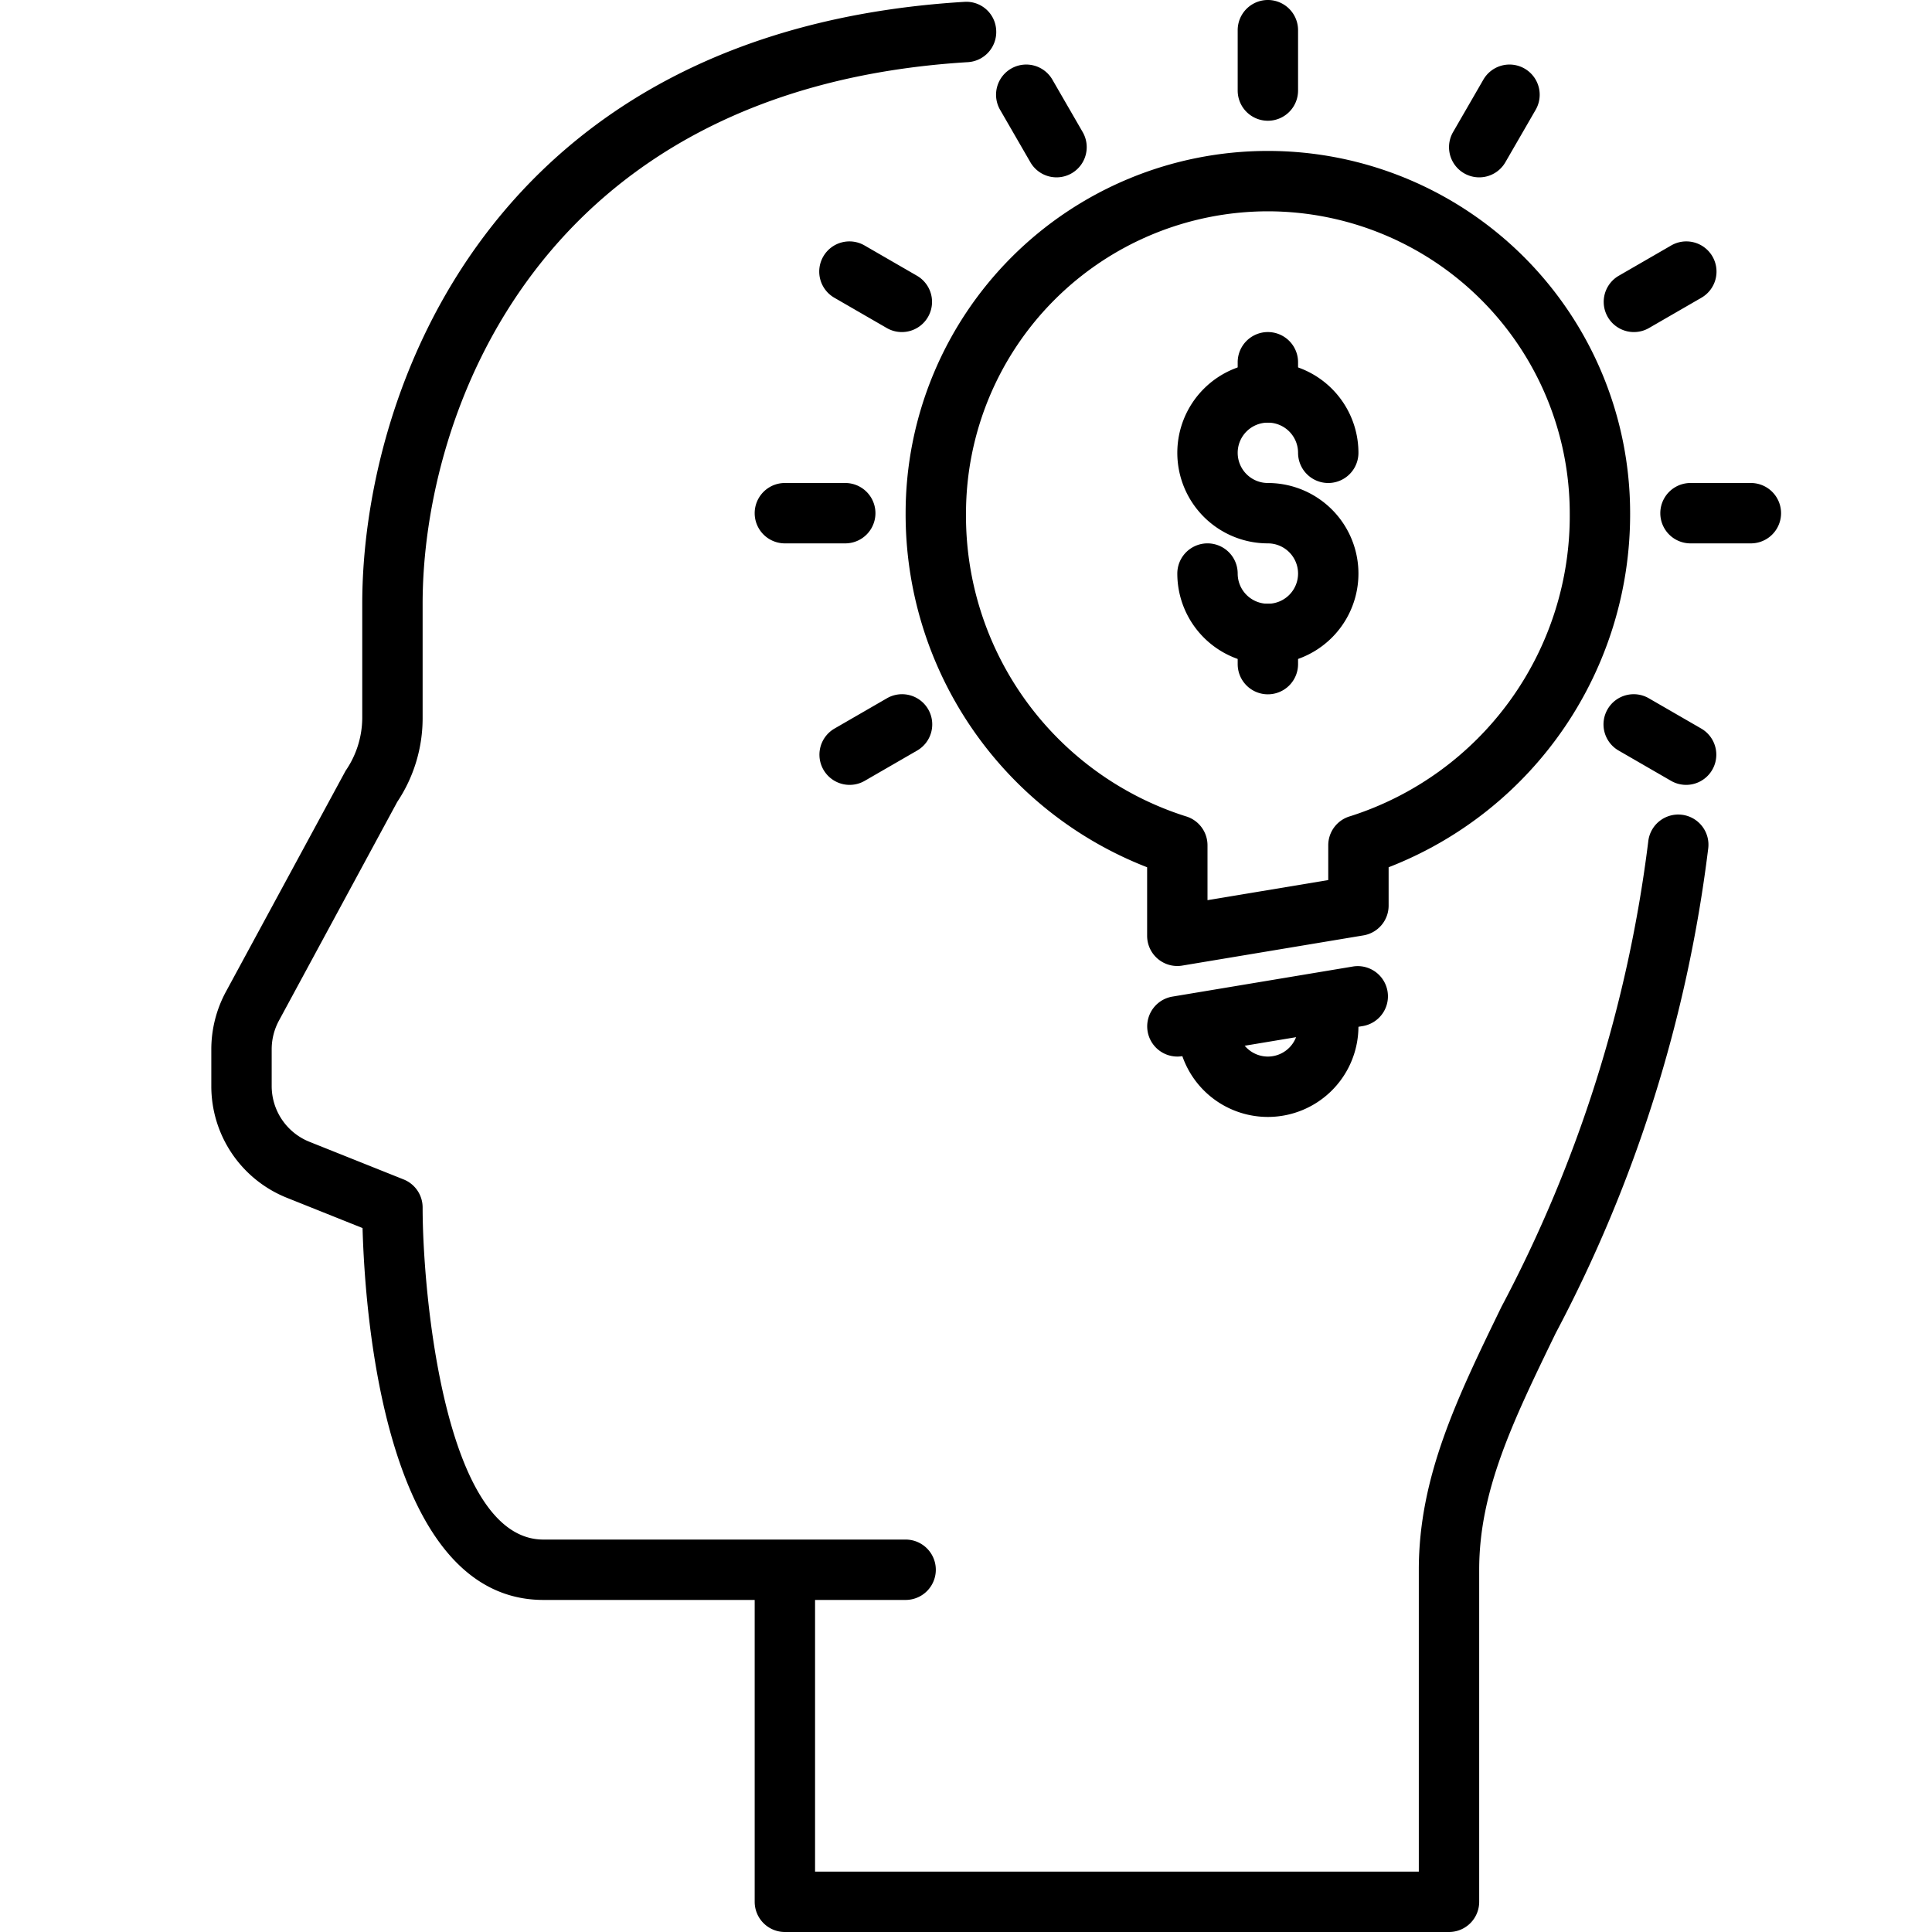
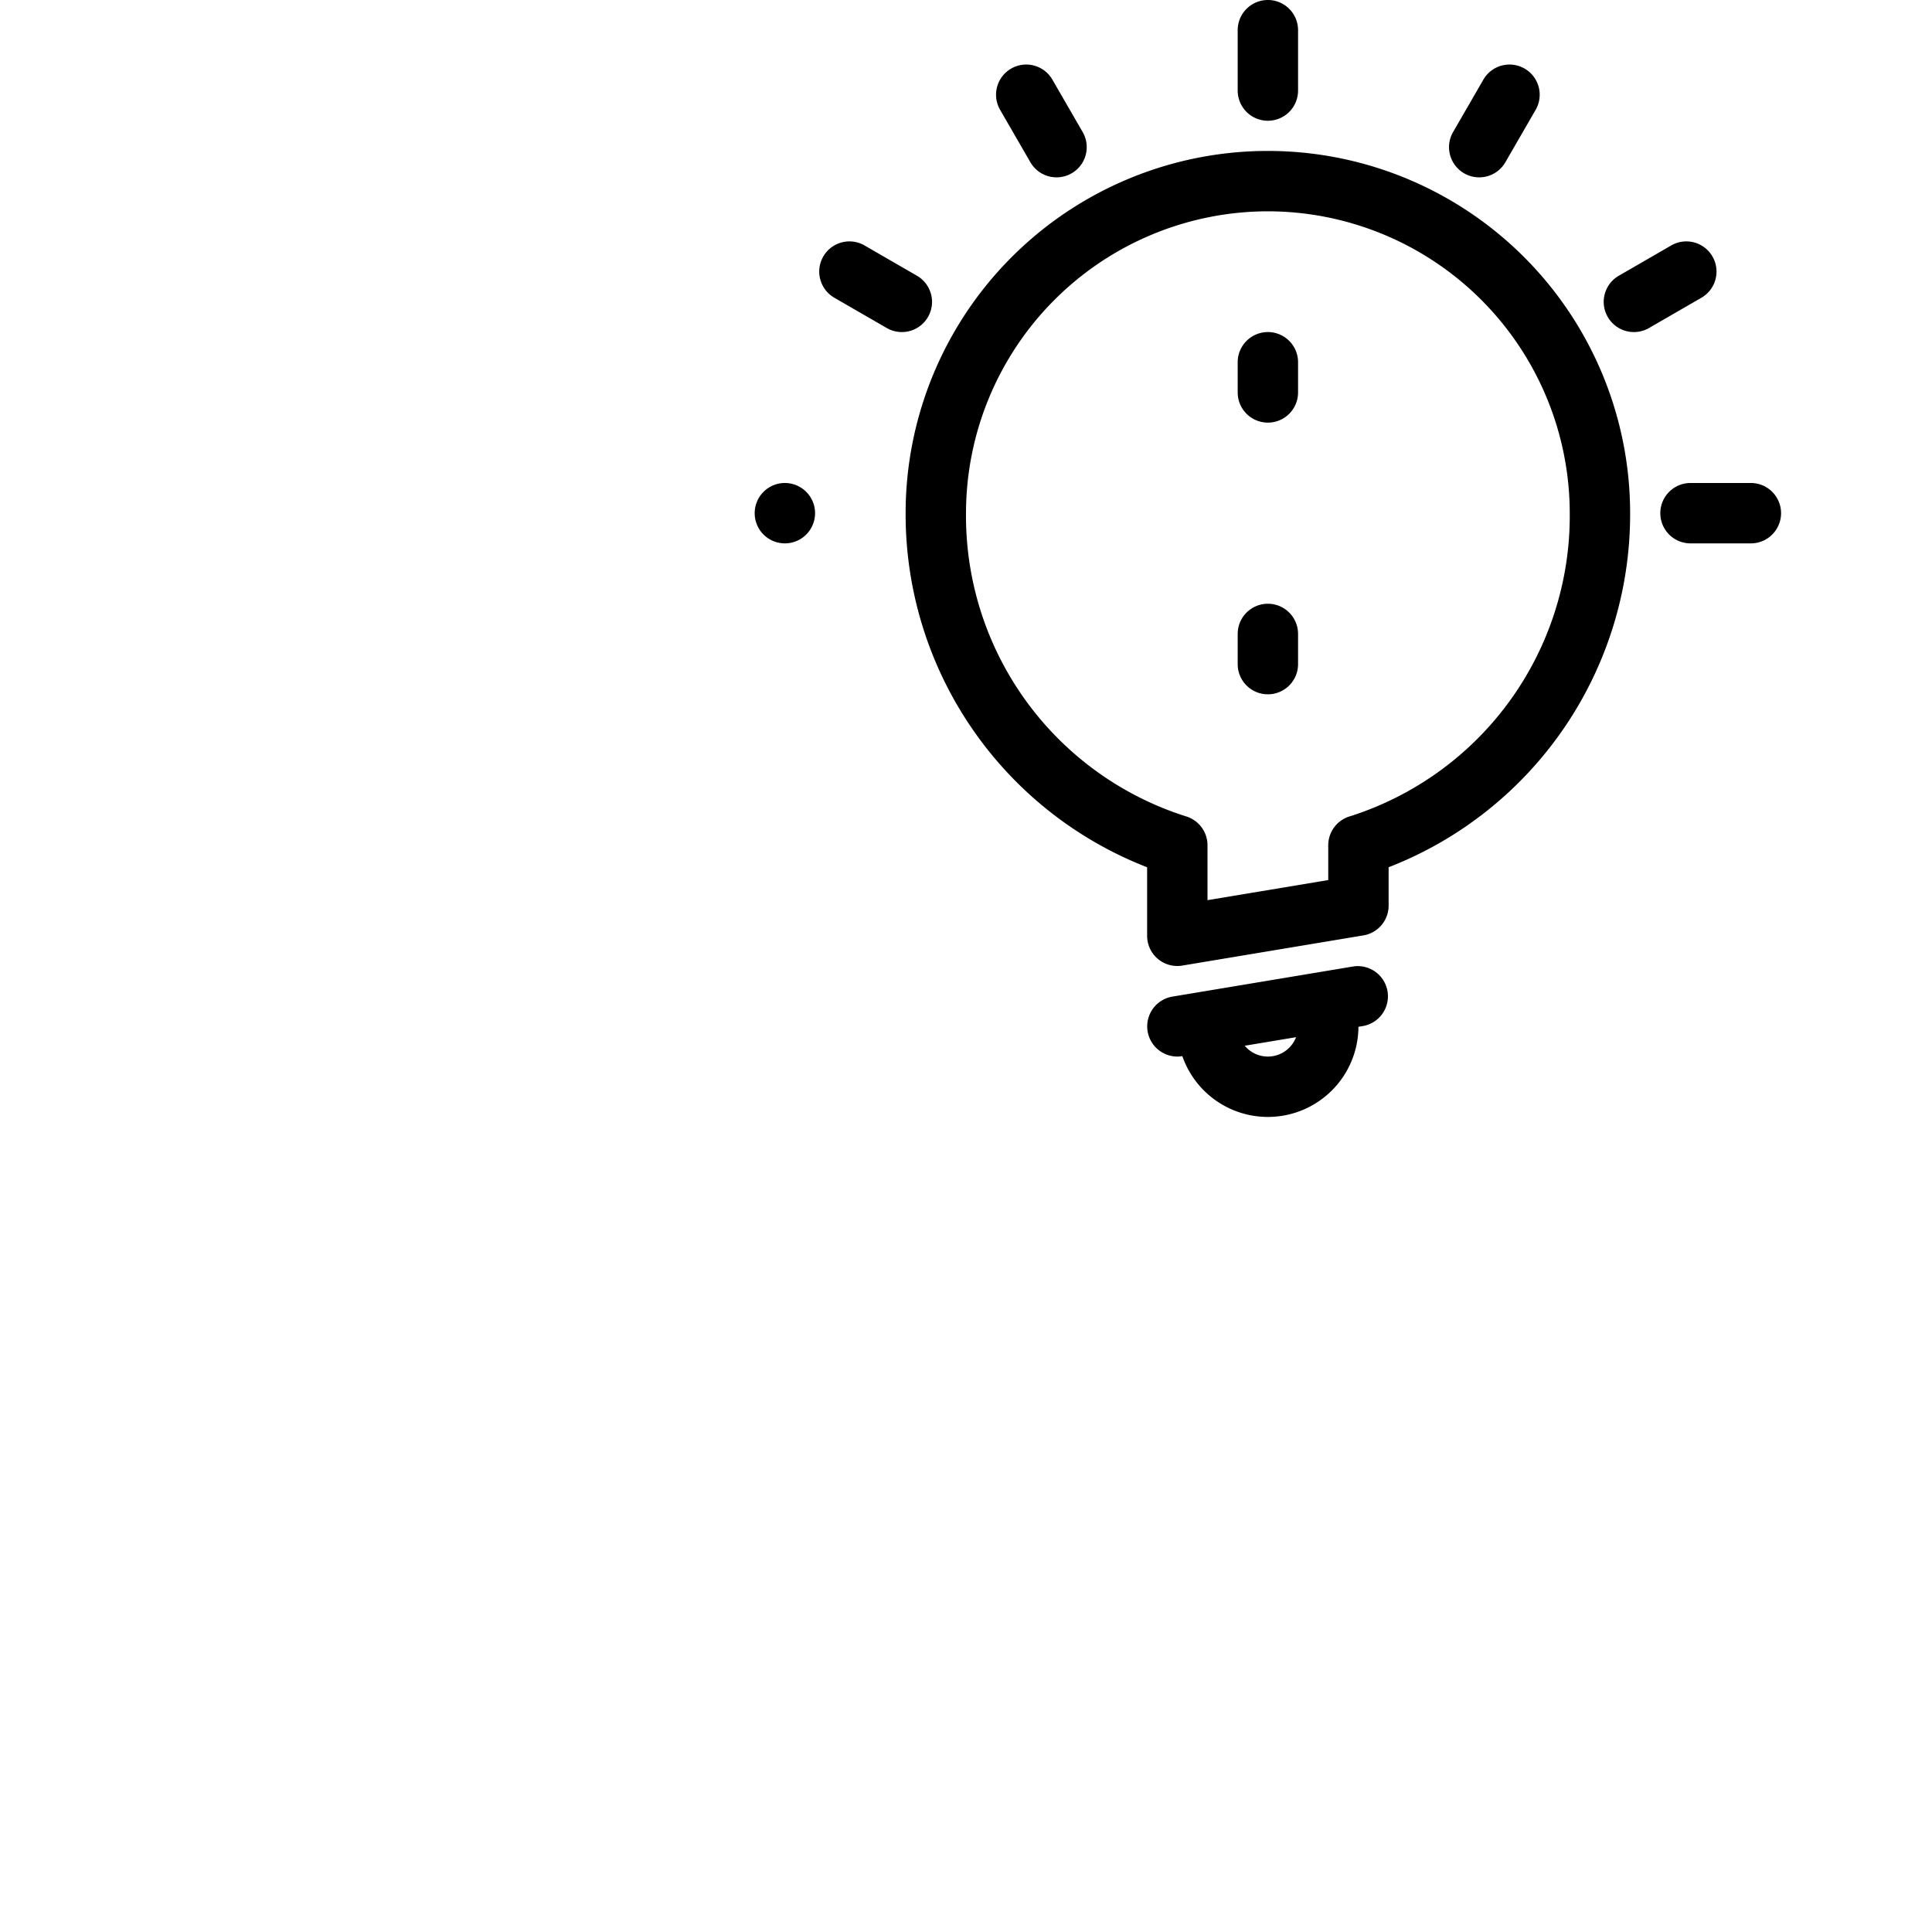
<svg xmlns="http://www.w3.org/2000/svg" id="Layer_1" data-name="Layer 1" viewBox="0 0 64 64" width="512" height="512">
-   <path d="M48,64H26a1,1,0,0,1-1-1V53H18c-5.252,0-5.911-9.466-5.99-12.319l-2.5-1A3.981,3.981,0,0,1,7,35.969V34.76a4.021,4.021,0,0,1,.482-1.905l3.967-7.323A3.112,3.112,0,0,0,12,23.789V20C12,13.046,16.2,1.021,31.939.062A.989.989,0,0,1,33,1a1,1,0,0,1-.937,1.059C17.8,2.927,14,13.745,14,20v3.789a4.992,4.992,0,0,1-.84,2.774L9.241,33.808A2,2,0,0,0,9,34.76v1.209a1.99,1.99,0,0,0,1.257,1.857l3.115,1.245A1,1,0,0,1,14,40c0,2.854.74,11,4,11H30a1,1,0,0,1,0,2H27v9H47V52c0-3.08,1.269-5.69,2.739-8.713A44.625,44.625,0,0,0,54.6,27.879a1,1,0,1,1,1.985.242,46.384,46.384,0,0,1-5.05,16.041C50.12,47.078,49,49.381,49,52V63A1,1,0,0,1,48,64Z" />
  <path d="M39,32a1,1,0,0,1-1-1V28.729A12.544,12.544,0,0,1,30,17a12,12,0,0,1,24,0,12.544,12.544,0,0,1-8,11.729V30a1,1,0,0,1-.835.986l-6,1A.919.919,0,0,1,39,32Zm6-2h0ZM42,7A10.011,10.011,0,0,0,32,17a10.442,10.442,0,0,0,7.271,10.038A1,1,0,0,1,40,28v1.819l4-.666V28a1,1,0,0,1,.729-.962A10.442,10.442,0,0,0,52,17,10.011,10.011,0,0,0,42,7Z" />
  <path d="M39,35a1,1,0,0,1-.164-1.986l6-1a1,1,0,0,1,.33,1.972l-6,1A.946.946,0,0,1,39,35Z" />
  <path d="M42,37a3,3,0,0,1-3-3,1,1,0,0,1,2,0,1,1,0,0,0,2,0,1,1,0,0,1,2,0A3,3,0,0,1,42,37Z" />
  <path d="M42,4a1,1,0,0,1-1-1V1a1,1,0,0,1,2,0V3A1,1,0,0,1,42,4Z" />
  <path d="M35,5.875a1,1,0,0,1-.867-.5l-1-1.731a1,1,0,1,1,1.732-1l1,1.731A1,1,0,0,1,35,5.875Z" />
  <path d="M29.875,11a1,1,0,0,1-.5-.134l-1.731-1a1,1,0,1,1,1-1.732l1.731,1a1,1,0,0,1-.5,1.866Z" />
-   <path d="M28,18H26a1,1,0,0,1,0-2h2a1,1,0,0,1,0,2Z" />
-   <path d="M28.145,26a1,1,0,0,1-.5-1.866l1.731-1a1,1,0,1,1,1,1.732l-1.731,1A1,1,0,0,1,28.145,26Z" />
-   <path d="M55.855,26a1,1,0,0,1-.5-.134l-1.731-1a1,1,0,1,1,1-1.732l1.731,1a1,1,0,0,1-.5,1.866Z" />
+   <path d="M28,18H26a1,1,0,0,1,0-2a1,1,0,0,1,0,2Z" />
  <path d="M58,18H56a1,1,0,0,1,0-2h2a1,1,0,0,1,0,2Z" />
  <path d="M54.125,11a1,1,0,0,1-.5-1.866l1.731-1a1,1,0,1,1,1,1.732l-1.731,1A1,1,0,0,1,54.125,11Z" />
  <path d="M49,5.875a1,1,0,0,1-.865-1.5l1-1.731a1,1,0,1,1,1.732,1l-1,1.731A1,1,0,0,1,49,5.875Z" />
-   <path d="M42,22a3,3,0,0,1-3-3,1,1,0,0,1,2,0,1,1,0,1,0,1-1,3,3,0,1,1,3-3,1,1,0,0,1-2,0,1,1,0,1,0-1,1,3,3,0,0,1,0,6Z" />
  <path d="M42,14a1,1,0,0,1-1-1V12a1,1,0,0,1,2,0v1A1,1,0,0,1,42,14Z" />
  <path d="M42,23a1,1,0,0,1-1-1V21a1,1,0,0,1,2,0v1A1,1,0,0,1,42,23Z" />
</svg>